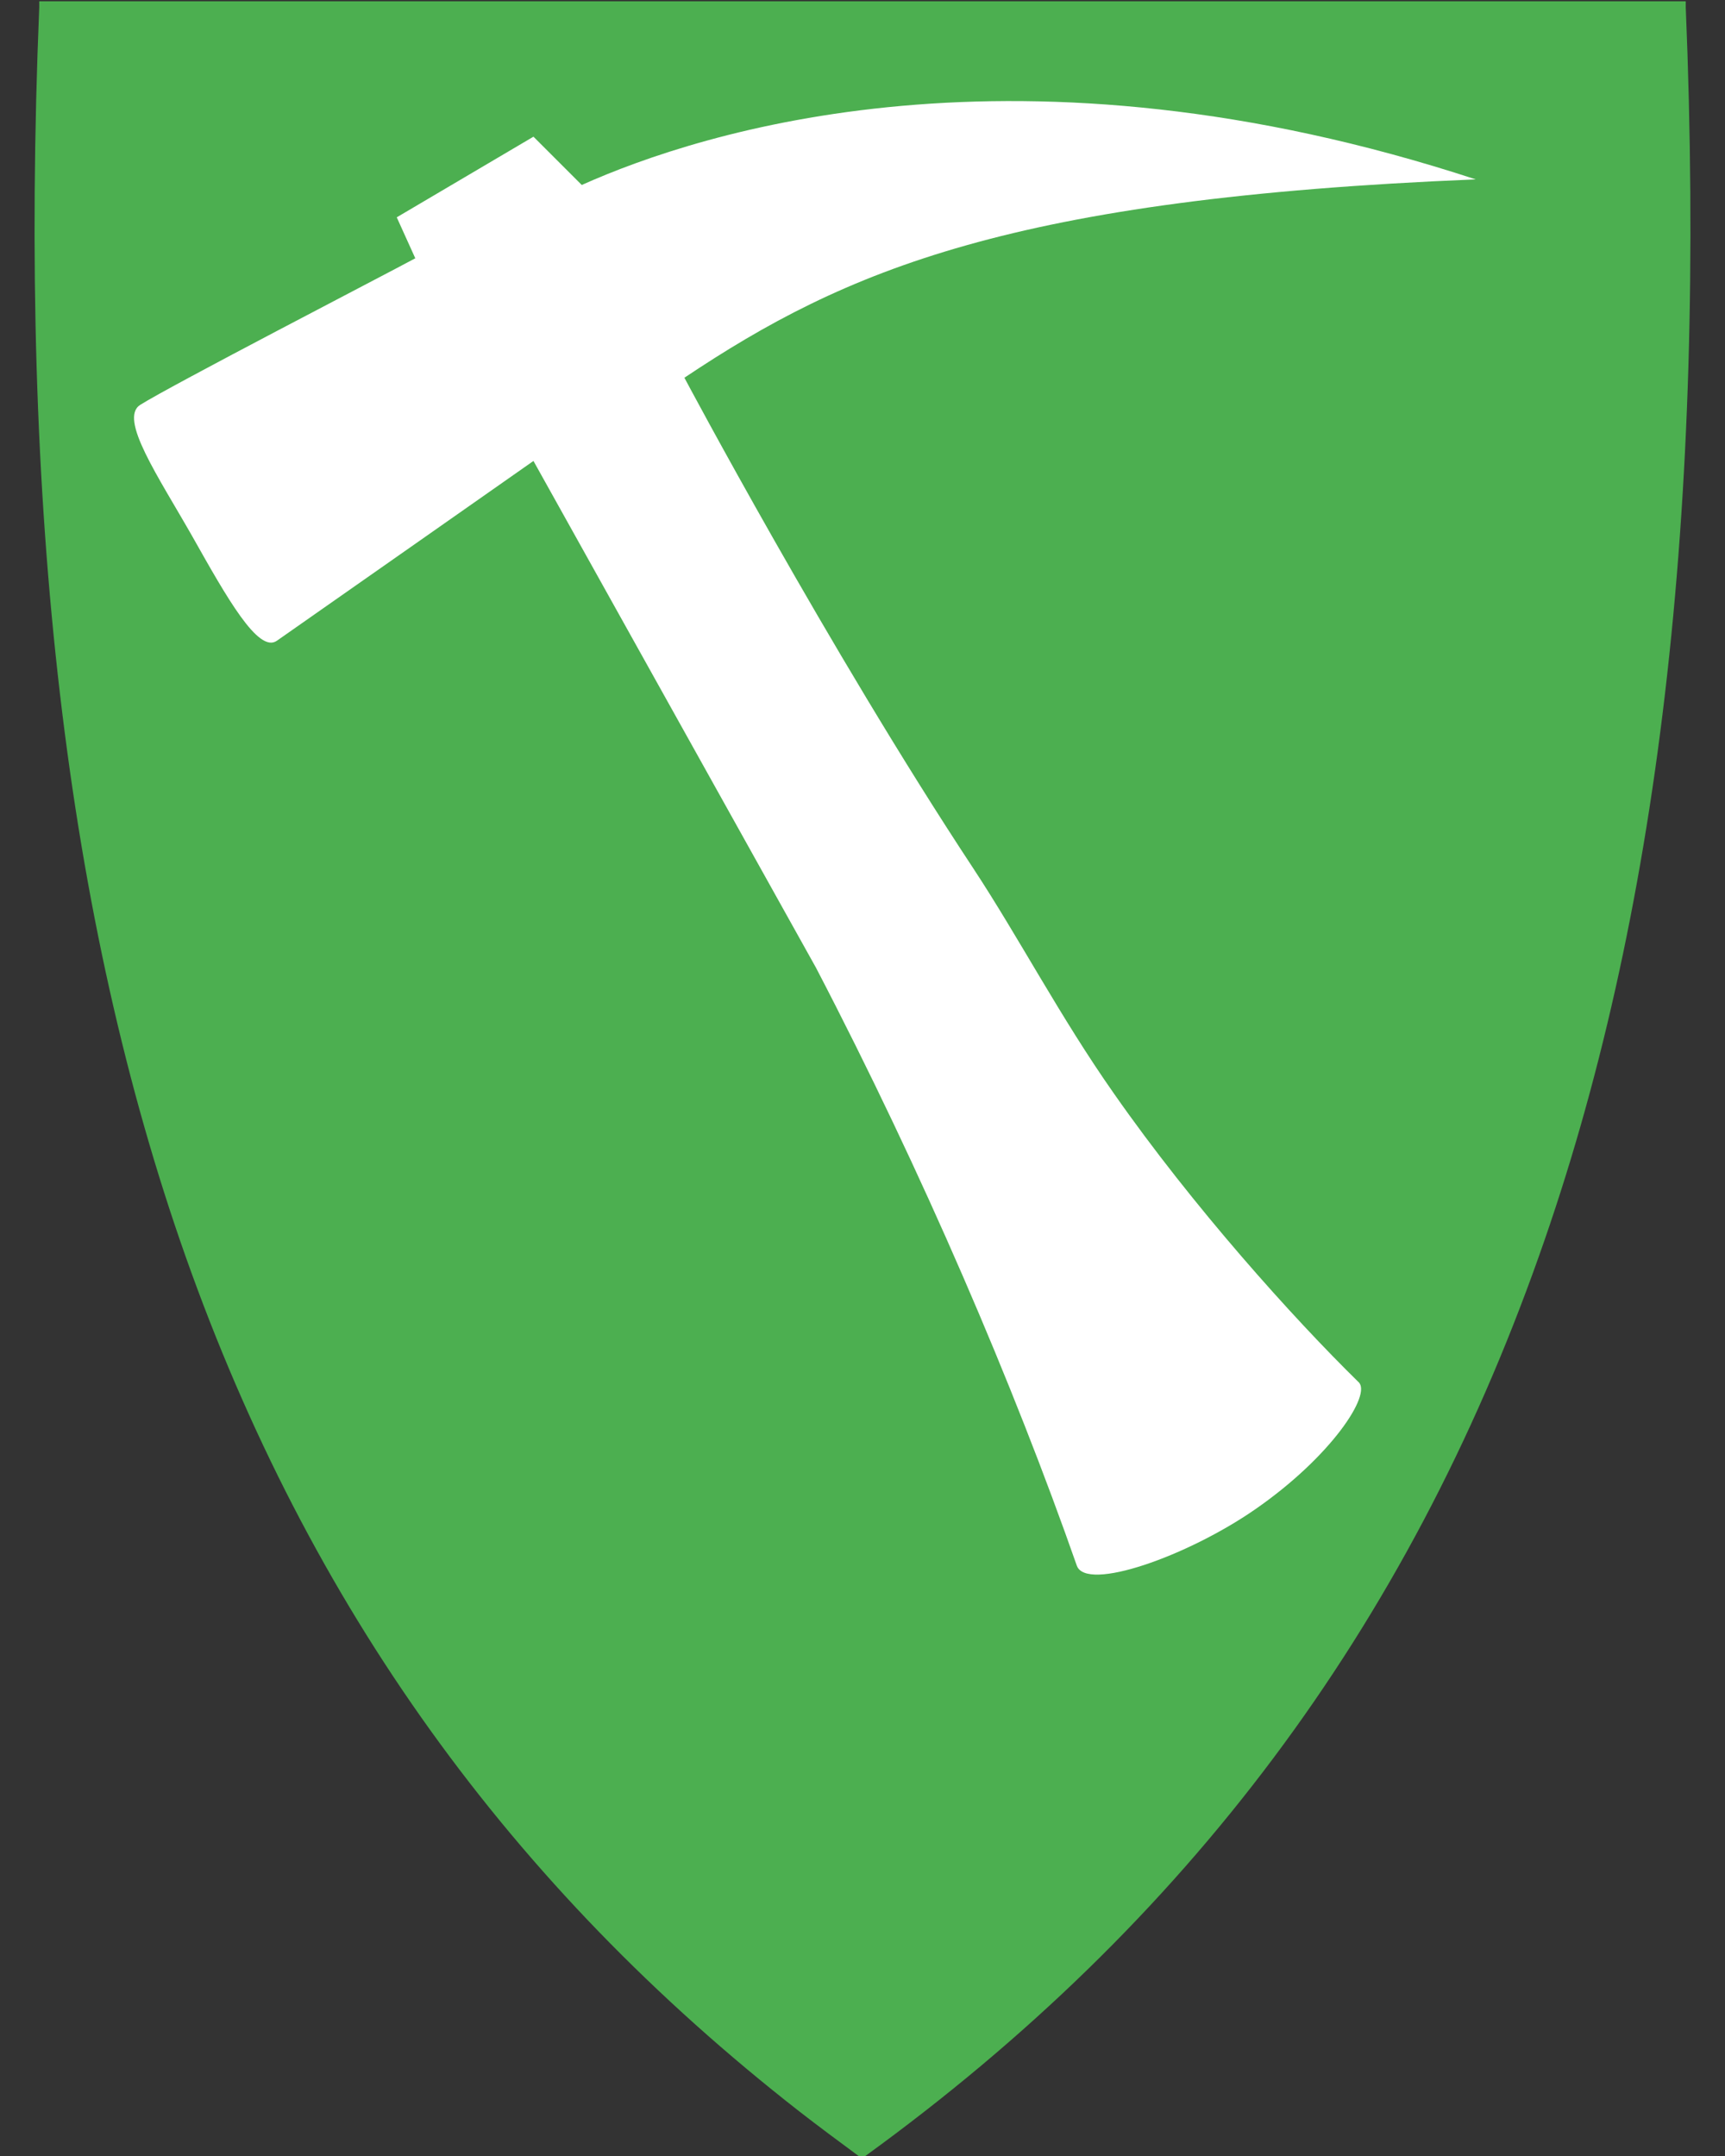
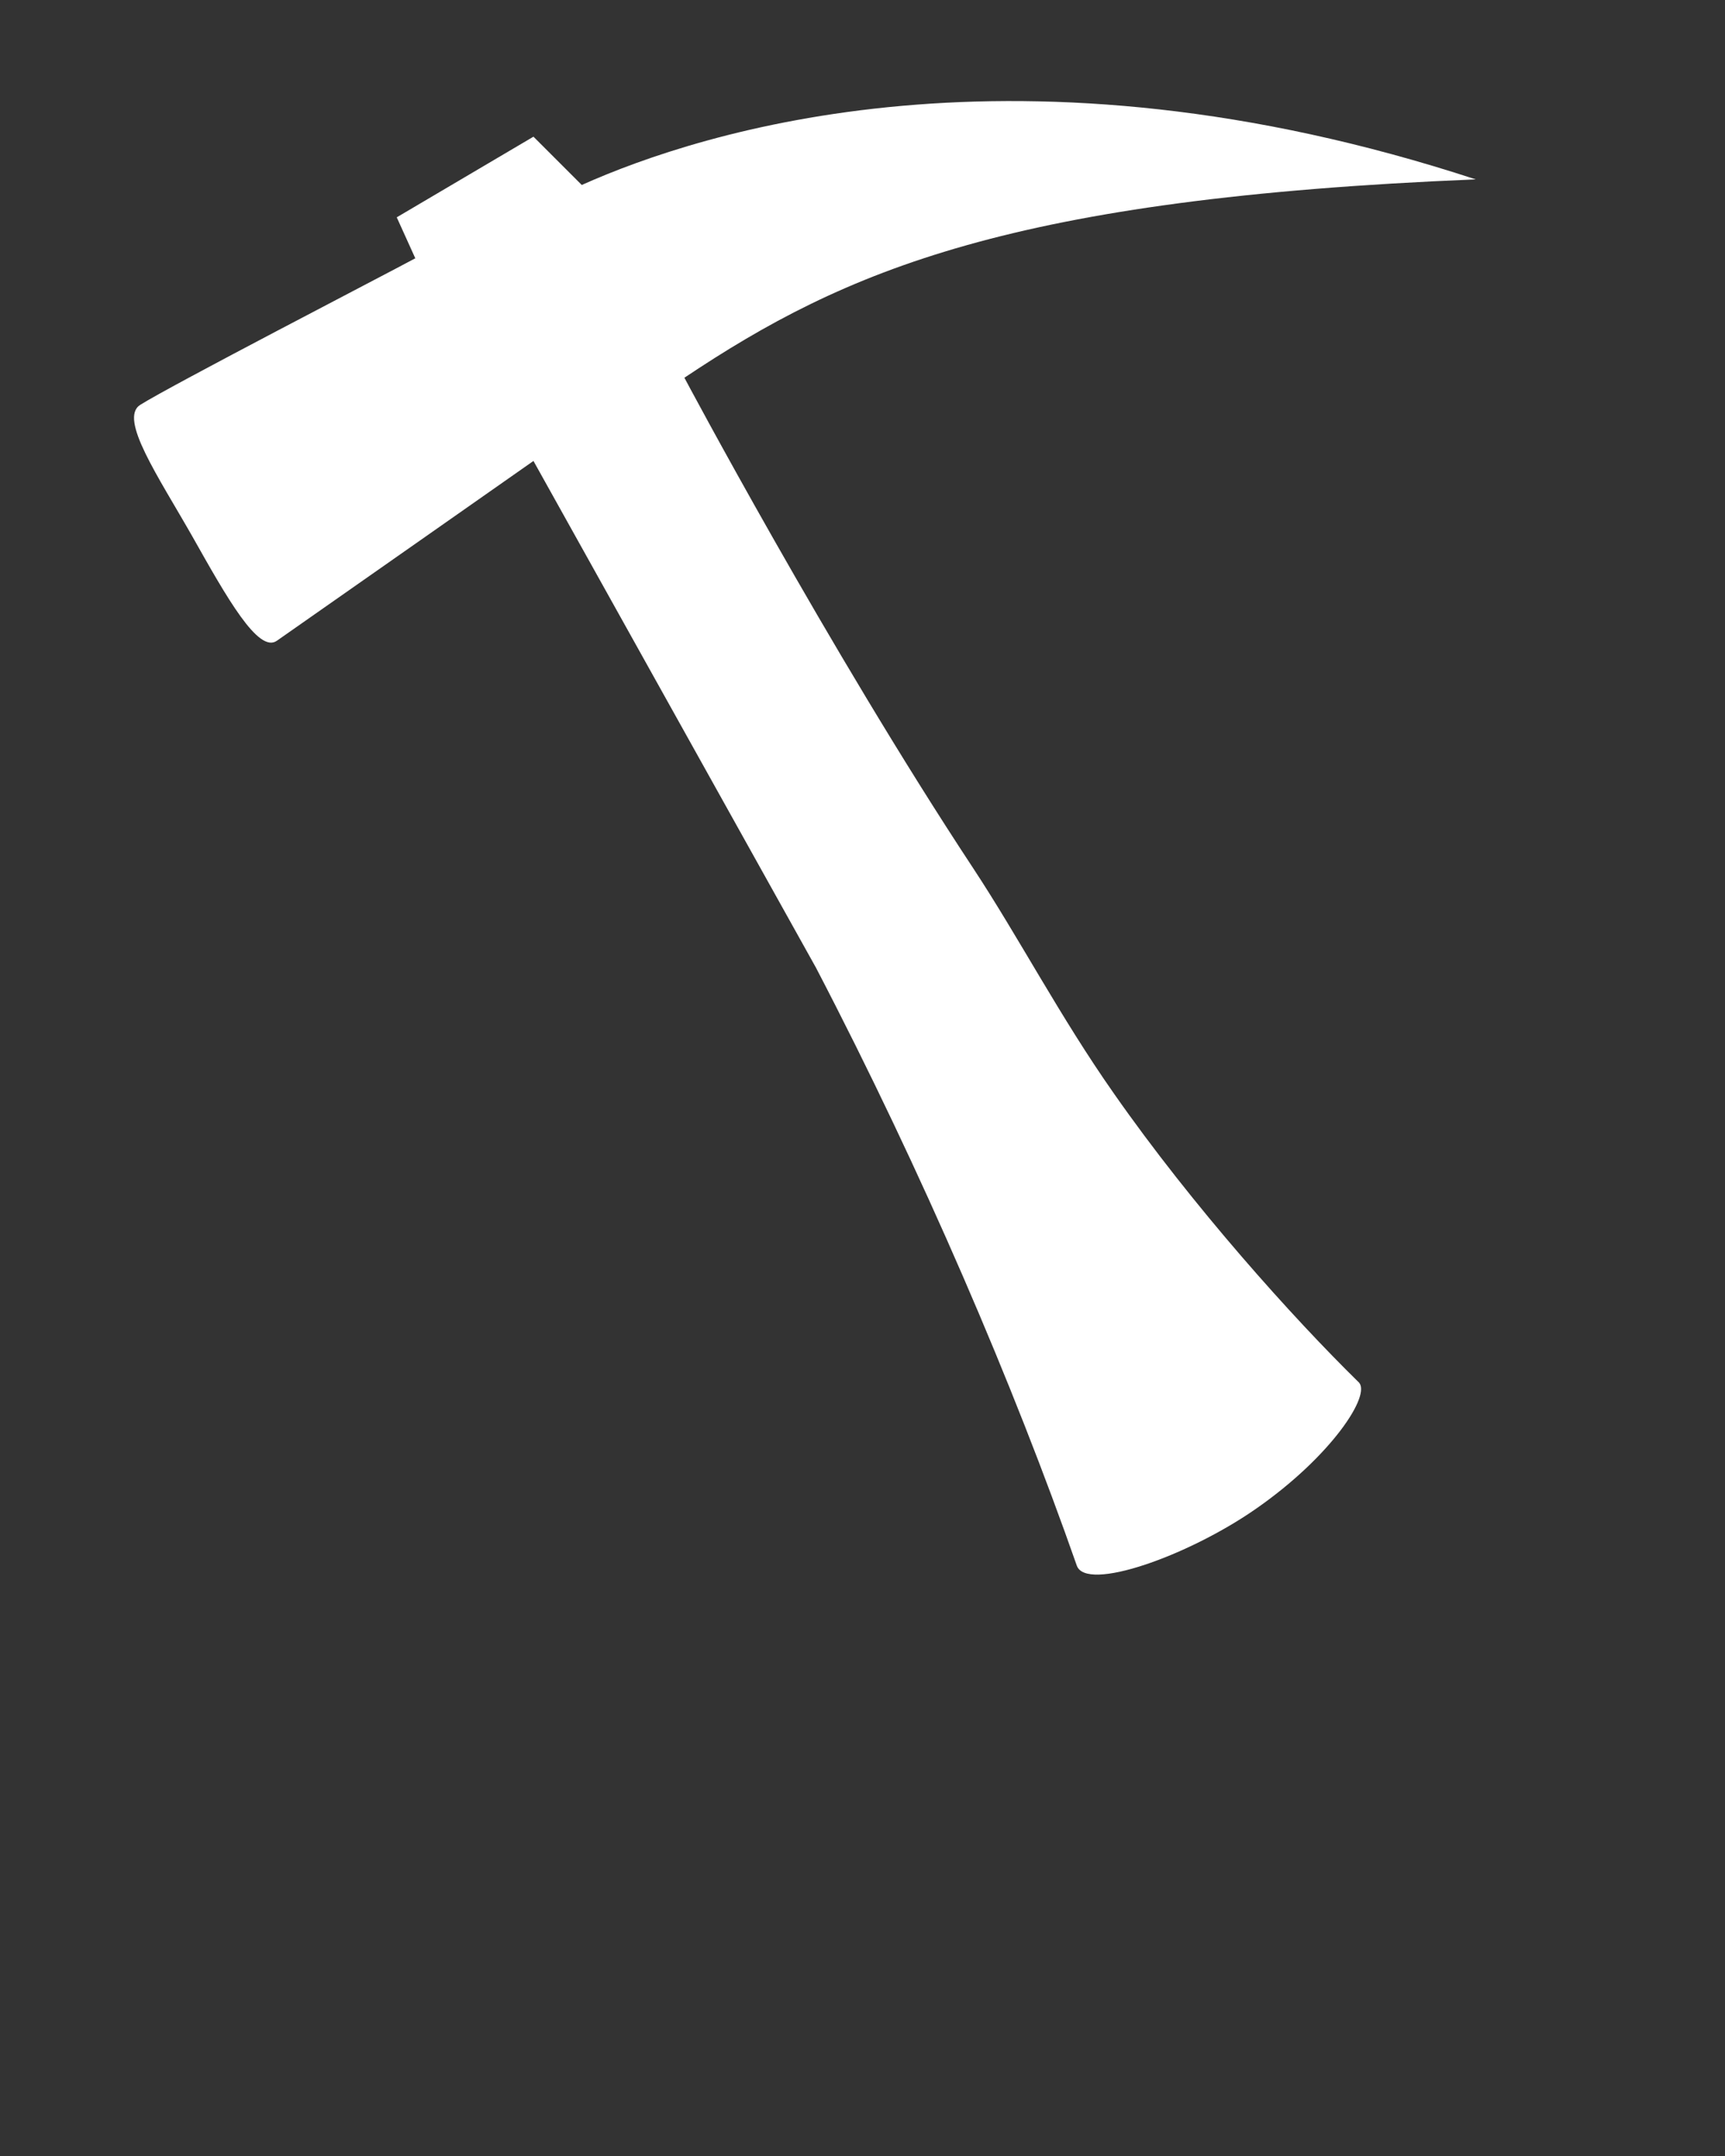
<svg xmlns="http://www.w3.org/2000/svg" version="1.1" id="svg2" x="0px" y="0px" viewBox="0 0 400 500" style="enable-background:new 0 0 400 500;" xml:space="preserve">
  <rect x="0" y="0" width="400" height="500" fill="#333333" stroke="none" />
  <style type="text/css">
	.st0{fill:#4CAF50;stroke:#4CAF50;}
	.st1{fill:#FFFFFF;}
</style>
-   <path class="st0" d="M390.4,1.7V0.8h-0.9H200H10.5H9.6v0.9C4.8,118.3,15.9,213,43.5,291.2c28.6,80.9,75.2,145.8,142.2,198.1  c4.5,3.5,9.1,6.9,13.7,10.3l0.2,0.1l0.3,0.2l0.6-0.4c74.4-54,125.4-122.2,155.9-208.4C384.1,213,395.2,118.3,390.4,1.7z" />
  <path id="path5670" class="st1" d="M342.2,41.6C236,6.8,162.6,30.5,134.9,42.9l-11.2-11.2L92,50.4l4.3,9.5  c-7.8,4.2-56.5,29.4-63.8,34c-5,3.2,4.2,16.6,12.1,30.5c8,14.2,15.3,27.2,19.6,24.2c6.6-4.6,59.5-41.7,59.5-41.7l65.5,117.5  c24.8,47.6,45.9,97,60.5,138.7c2.2,6.1,25.7-2.2,41.4-13.1c17.6-12.2,27.1-26.7,23.9-29.5c-15.2-14.9-38.4-40.7-56.7-66.9  c-12.5-17.8-22-36.1-32.6-52.2c-33.7-51.1-67-113.8-67-113.8C196.1,62.6,234.6,46,342.2,41.6L342.2,41.6z" />
</svg>